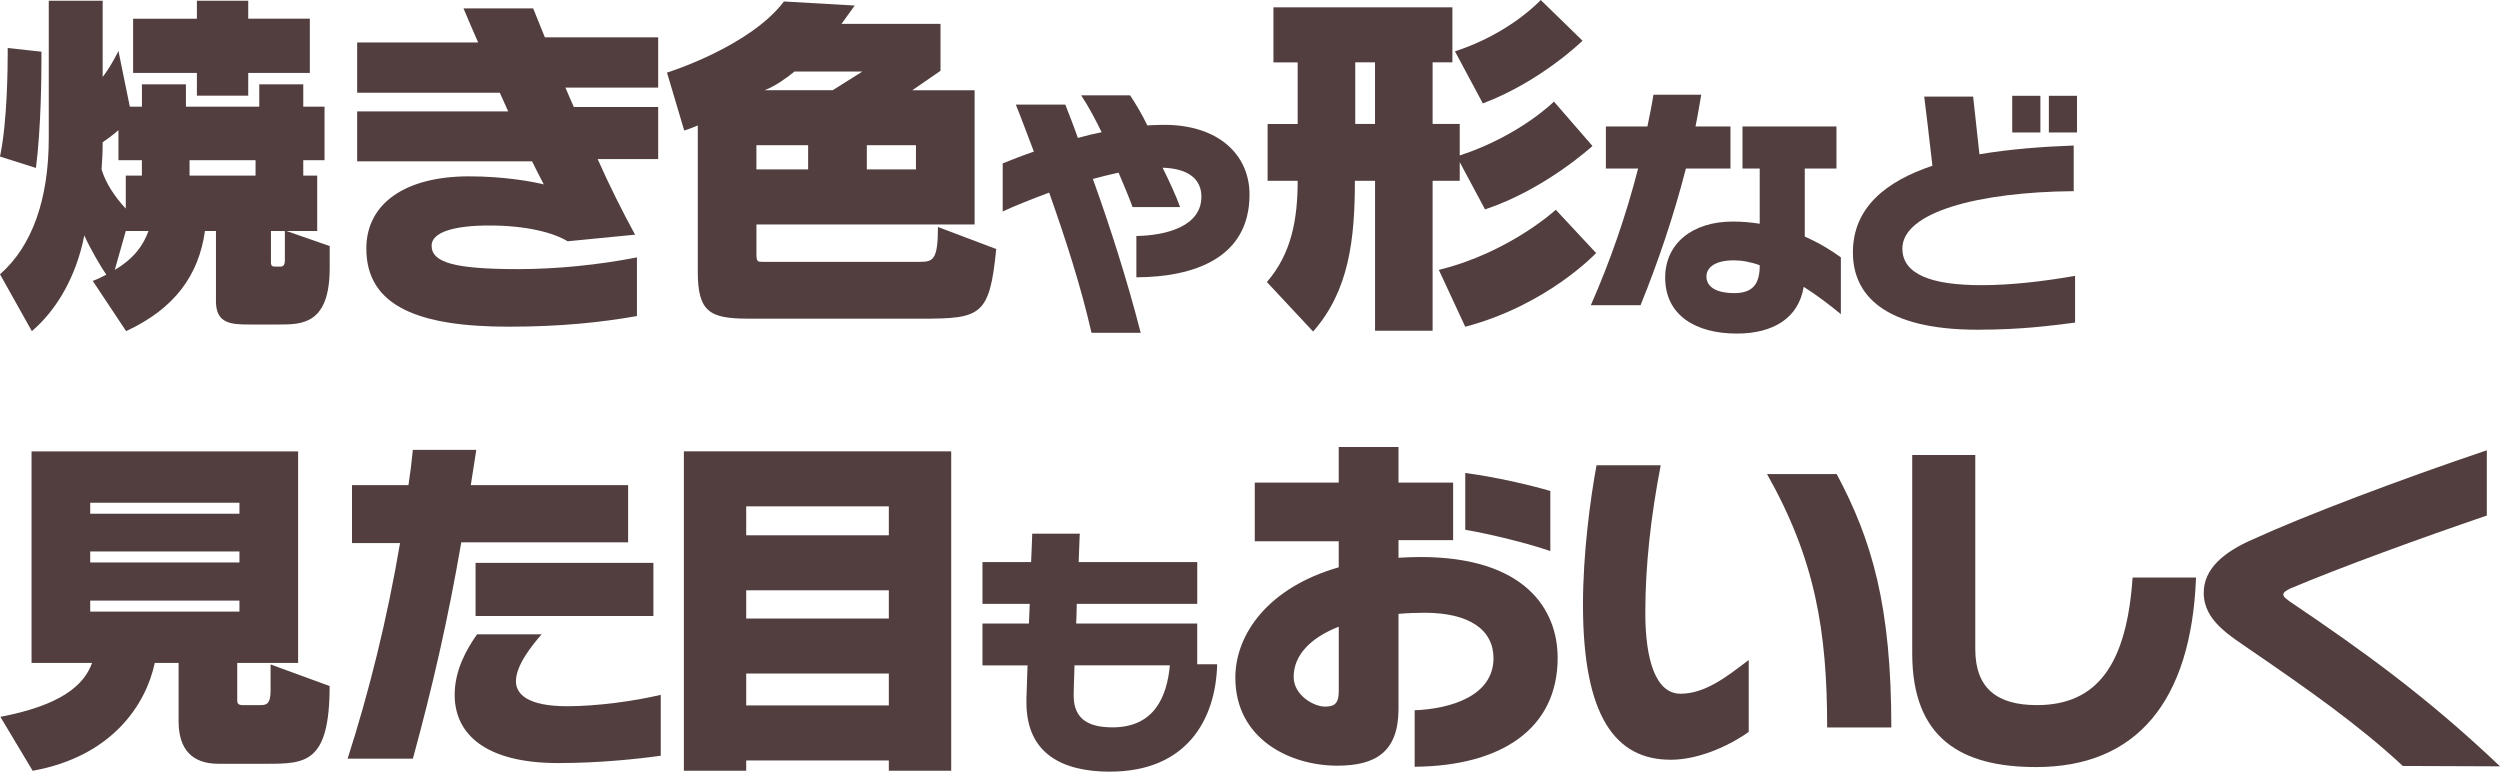
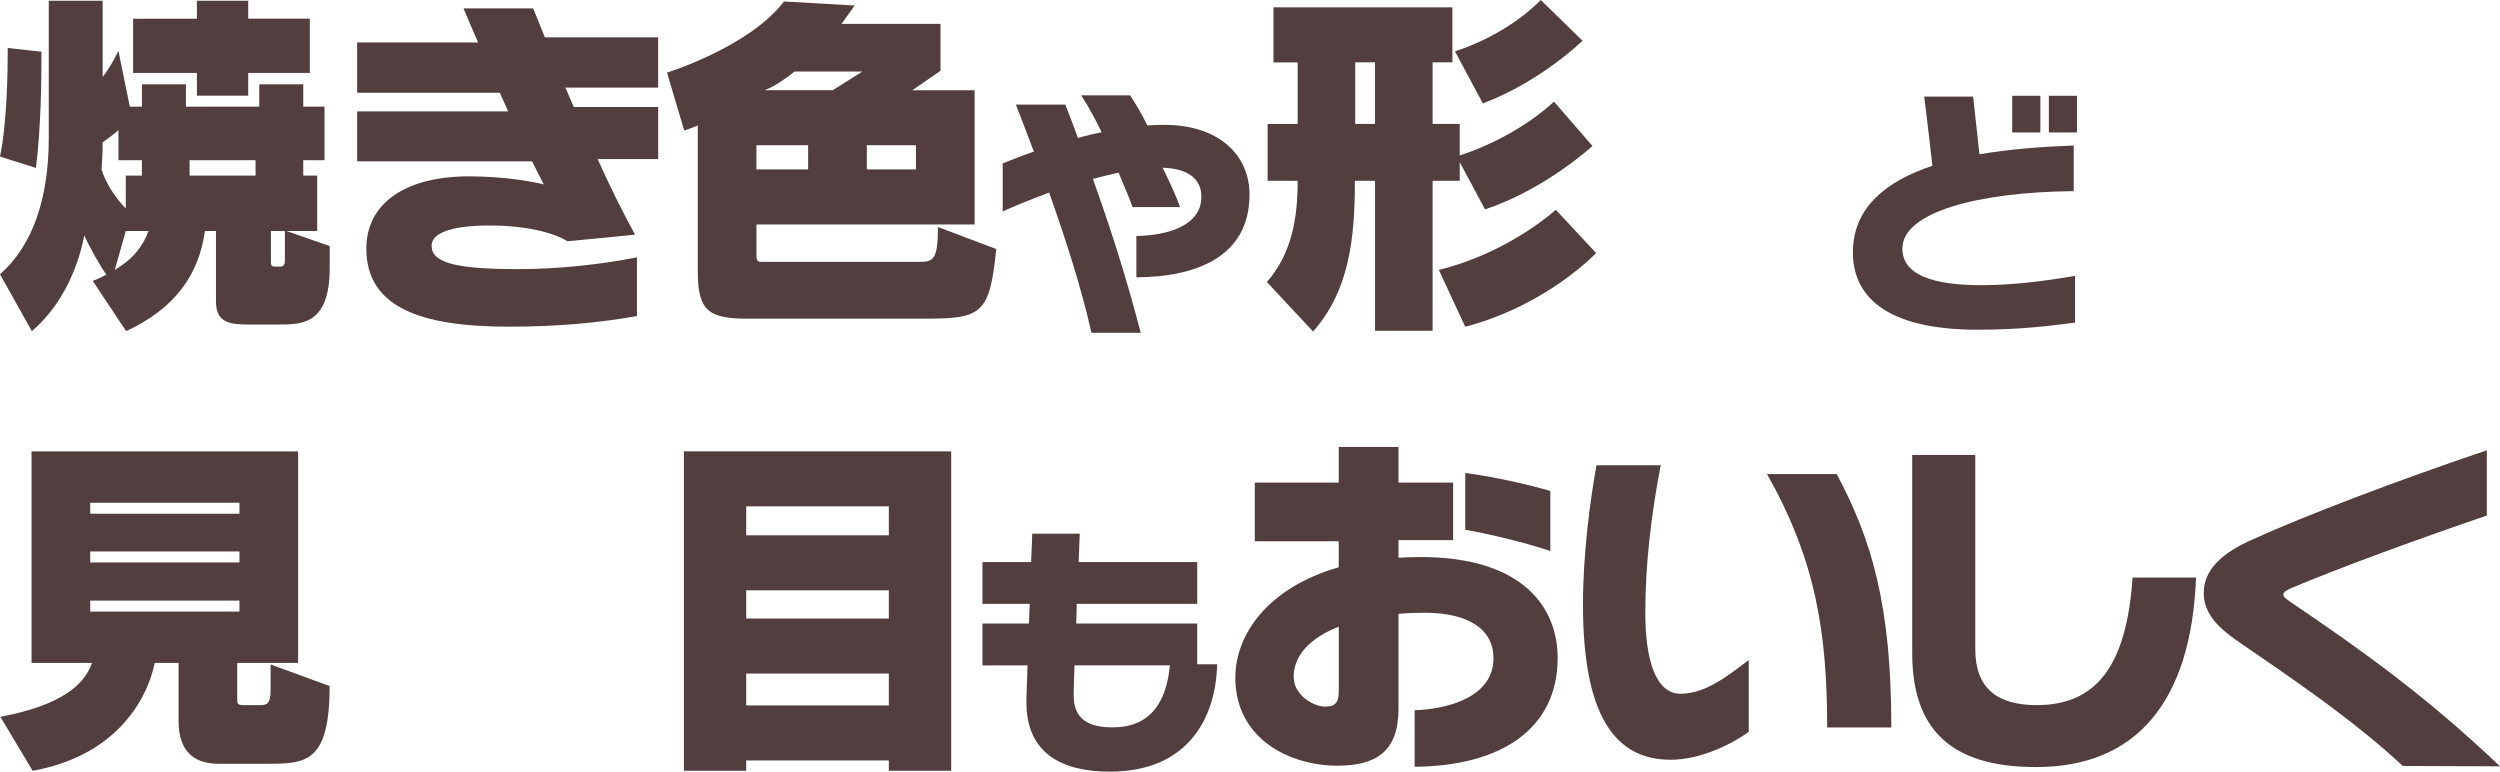
<svg xmlns="http://www.w3.org/2000/svg" id="_レイヤー_2" data-name="レイヤー 2" viewBox="0 0 722.72 223.08">
  <defs>
    <style>
      .cls-1 {
        fill: #523e3e;
      }
    </style>
  </defs>
  <g id="BUNS">
    <g>
      <path class="cls-1" d="m80.56,93.81h-8.48c-5.19,0-9.65-.21-9.65-6.68v-20.35h-3.18c-1.8,12.83-8.8,22.47-22.79,28.94l-9.65-14.52c1.48-.53,2.76-1.17,3.92-1.8-1.38-1.91-4.77-7.74-6.36-11.34-2.33,11.87-7.95,21.52-15.16,27.67L0,79.29c9.33-8.16,14.1-21.73,14.1-39.43V.21h15.58v22.05c2.54-3.29,4.56-7.53,4.56-7.53l3.29,16.11h3.5v-6.47h12.72v6.47h21.2v-6.47h12.72v6.47h6.15v15.48h-6.15v4.45h4.03v16.01h-8.9l12.51,4.35v6.36c0,16.32-8.06,16.32-14.73,16.32ZM10.39,48.55l-10.39-3.29c2.12-10.07,2.23-25.76,2.23-30.21v-1.17l9.75,1.06v1.91c0,5.3-.11,20.14-1.59,31.7Zm30.63-2.23h-6.78v-8.69s-1.48,1.38-4.56,3.5c0,2.76-.11,5.09-.32,7.84,1.17,3.92,3.82,7.95,7,11.34v-9.54h4.66v-4.45Zm-4.66,20.46l-3.18,11.24c5.72-3.39,8.27-7.21,9.75-11.24h-6.57Zm35.4-45.69v6.57h-14.84v-6.57h-18.44V5.41h18.44V.21h14.84v5.19h17.81v15.69h-17.81Zm2.12,25.23h-19.08v4.45h19.08v-4.45Zm8.48,20.46h-4.03v9.12c0,1.17.64,1.17,1.27,1.17h1.48c.85,0,1.27-.53,1.27-1.8v-8.48Z" />
      <path class="cls-1" d="m172.78,46c3.39,7.63,7.1,15.05,10.81,21.84l-19.5,1.91c-4.03-2.44-11.66-4.56-22.68-4.56-9.75,0-16.64,1.8-16.64,5.83,0,4.98,7,6.78,25.12,6.78,11.24,0,23.43-1.27,34.24-3.39v16.96c-10.28,1.8-21.84,3.07-37.1,3.07-25.44,0-41.13-5.62-41.13-22.58,0-13.04,11.24-20.88,29.68-20.88,10.07,0,18.23,1.48,21.62,2.33-1.06-2.12-2.23-4.24-3.39-6.68h-50.56v-14.42h43.67c-.85-1.8-1.59-3.6-2.44-5.41h-41.23v-14.52h34.98c-1.48-3.39-2.97-6.78-4.24-9.86h20.14c1.06,2.65,2.23,5.51,3.39,8.38h32.75v14.52h-26.82c.85,1.91,1.59,3.82,2.44,5.62h24.38v15.05h-17.49Z" />
      <path class="cls-1" d="m266.27,92.12h-50.03c-11.13,0-14.52-2.01-14.52-13.57v-42.29c-1.27.53-2.54,1.06-3.92,1.48l-4.98-16.75s23.85-7.42,33.81-20.56l20.46,1.17-3.82,5.3h28.62v13.57l-8.16,5.62h18.02v38.8h-63.07v8.69c0,2.12.42,2.12,1.91,2.12h45.37c3.82,0,5.19-.64,5.19-10.07l16.85,6.36c-1.91,19.4-4.45,20.14-21.73,20.14Zm-32.65-50.14h-14.95v7h14.95v-7Zm-3.92-21.31c-2.23,1.8-5.72,4.35-8.69,5.41h19.72l8.59-5.41h-19.61Zm35.09,21.31h-14.2v7h14.2v-7Z" />
      <path class="cls-1" d="m328.51,80.16v-11.93c8.61-.16,18.8-2.76,18.8-11.38,0-4.9-3.55-8.14-11.22-8.37,1.74,3.48,3.95,8.22,5.06,11.38h-13.75c-1.03-2.92-2.61-6.56-4.03-9.95-2.45.55-4.9,1.11-7.43,1.82,5.06,14.06,9.95,29.39,13.82,44.47h-14.22c-3-13.19-7.35-26.7-12.24-40.52-5.29,1.97-10.03,3.87-13.43,5.45v-13.9c2.76-1.11,5.77-2.29,9.01-3.4-1.74-4.5-3.4-9.08-5.21-13.59h14.3c1.19,3.08,2.45,6.24,3.63,9.64,2.21-.63,4.5-1.19,6.87-1.66-1.66-3.4-3.71-7.35-5.92-10.66h14.14c1.74,2.61,3.48,5.53,4.98,8.69,1.66-.08,3.32-.16,4.9-.16,15.72,0,24.65,8.69,24.65,20.14,0,18.33-15.96,23.86-32.7,23.94Z" />
      <path class="cls-1" d="m429.3,60.53l-7.31-13.67v5.41h-7.84v43.35h-16.64v-43.35h-5.83c0,16.96-1.7,31.8-12.08,43.57l-13.36-14.31c7.1-8.16,8.9-18.13,8.9-29.26h-8.69v-16.43h8.69v-17.81h-7V2.12h51.73v15.9h-5.72v17.81h7.84v9.12c17.38-5.72,27.24-15.58,27.24-15.58l11.13,12.83s-13.57,12.51-31.06,18.34Zm-31.8-42.51h-5.72v17.81h5.72v-17.81Zm26.08,76.43l-7.63-16.43c20.35-4.98,33.81-17.38,33.81-17.38l11.66,12.51s-14.1,15.05-37.84,21.31Zm5.09-64.56l-8.06-15.05c16.01-5.19,24.8-14.84,24.8-14.84l12.08,11.77s-11.98,11.77-28.83,18.13Z" />
-       <path class="cls-1" d="m487.38,48.72c-3.56,13.75-7.9,26.62-13.11,39.5h-14.38c5.61-12.72,10.19-25.99,13.67-39.5h-9.32v-12.17h12.01c.63-3.08,1.26-6.08,1.74-9.16h13.82c-.55,3.08-1.03,6.16-1.66,9.16h10.11v12.17h-12.88Zm34.05,34.2c-1.5,9.08-8.85,13.51-19.35,13.51-12.01,0-20.7-5.37-20.7-16.19,0-9.72,7.74-16.19,19.51-16.19,2.76,0,5.37.24,7.82.63v-15.96h-4.98v-12.17h27.17v12.17h-9.16v19.67c4.34,1.9,7.82,4.11,10.43,6v16.43c-3.24-2.69-6.87-5.45-10.74-7.9Zm-20.22-7.66c-5.37,0-7.9,2.05-7.9,4.66,0,3.4,3.55,4.82,7.98,4.82,5.29,0,7.43-2.45,7.43-8.06-2.53-.95-5.13-1.42-7.5-1.42Z" />
      <path class="cls-1" d="m572.07,95.32h-.32c-27.17,0-36.1-10.11-36.1-22.36,0-13.03,9.72-20.62,22.99-25.04-.55-5.21-2.37-19.99-2.37-19.99h14.14s1.11,10.27,1.82,16.67c8.85-1.5,18.33-2.21,27.25-2.53v13.19c-27.65.24-49.53,6.08-49.53,16.59,0,7.5,8.53,10.59,22.83,10.59,8.69,0,18.01-1.11,27.1-2.69v13.51c-7.43.95-15.96,2.05-27.81,2.05Zm9.64-57.03v-10.59h8.14v10.59h-8.14Zm10.59,0v-10.59h8.14v10.59h-8.14Z" />
      <path class="cls-1" d="m76.96,220.8h-13.78c-7.53,0-11.55-4.03-11.55-12.3v-16.85h-6.89c-2.54,11.98-12.3,27.03-35.3,31.17L.11,207.23c17.28-3.29,24.17-9.01,26.5-15.58H9.12v-61.16h77.06v61.16h-17.6v10.71c0,.85.11,1.48,1.59,1.48h4.98c1.7,0,3.07-.11,3.07-4.13v-7.63l17.07,6.25c0,22.37-7,22.47-18.34,22.47Zm-7.74-75.47H26.08v3.18h43.14v-3.18Zm0,14.1H26.08v3.18h43.14v-3.18Zm0,14.2H26.08v3.18h43.14v-3.18Z" />
-       <path class="cls-1" d="m133.35,156.78c-3.82,22.26-8.37,41.98-13.99,62.54h-18.87c6.15-19.08,11.45-40.39,15.16-62.33h-13.89v-16.75h16.32c.53-3.5.95-6.78,1.27-10.18h18.34c-.53,3.39-1.06,6.78-1.59,10.18h45.48v16.54h-48.23Zm27.98,63.81c-20.99,0-29.89-8.37-29.89-19.72,0-7.1,3.39-13.14,6.47-17.49h18.66c-2.76,3.18-7.42,8.9-7.42,13.57,0,3.71,3.39,7.21,14.84,7.21,8.59,0,19.4-1.48,27.03-3.29v17.6c-6.78.95-17.81,2.12-29.68,2.12Zm-23.85-42.51v-15.37h51.41v15.37h-51.41Z" />
      <path class="cls-1" d="m256.95,222.81v-2.97h-41.23v2.97h-18.02v-92.33h77.28v92.33h-18.02Zm0-76.43h-41.23v8.37h41.23v-8.37Zm0,24.27h-41.23v8.16h41.23v-8.16Zm0,24.06h-41.23v9.22h41.23v-9.22Z" />
      <path class="cls-1" d="m320.9,223.08c-13.82,0-24.17-5.21-24.17-19.99v-1.18c0-.71.16-4.42.32-9.56h-13.03v-12.09h13.43c.08-1.9.16-3.79.24-5.69h-13.67v-12.09h14.06c.24-4.9.32-8.21.32-8.21h13.75s-.16,3.32-.32,8.21h34.28v12.09h-34.84c0,1.9-.08,3.79-.16,5.69h34.99v11.77h5.77c-.4,16.04-8.85,31.04-30.97,31.04Zm-10.27-30.73c-.16,4.5-.24,7.74-.24,8.37v.39c0,6.87,4.42,9.16,11.22,9.16,11.93,0,15.72-8.61,16.59-17.93h-27.57Z" />
      <path class="cls-1" d="m408.96,221.65v-16.32c10.6-.42,22.79-4.24,22.79-15.05,0-8.16-6.89-13.14-19.93-13.14-2.54,0-5.19.11-7.53.32v27.46c0,12.51-6.68,16.43-17.7,16.43-13.57,0-29.47-7.63-29.47-25.44,0-12.61,9.54-26.08,29.89-31.91v-7.53h-24.27v-16.96h24.27v-10.28h17.28v10.28h15.79v16.64h-15.79v5.09c2.12-.11,4.13-.21,6.36-.21,30.1,0,39.65,15.05,39.65,29.15,0,20.46-16.22,31.27-41.34,31.48Zm-21.94-40.49c-8.06,3.18-13.04,8.16-13.04,14.52,0,5.3,5.83,8.59,9.01,8.59,2.44,0,4.03-.53,4.03-4.45v-18.66Zm36.57-27.99v-16.43c8.27,1.06,18.44,3.39,24.59,5.19v17.38c-6.36-2.23-17.6-4.98-24.59-6.15Z" />
      <path class="cls-1" d="m482.95,219.63c-16.01,0-25.33-12.62-25.33-44.84,0-14.73,2.12-30.63,3.92-40.28h18.55c-2.86,14.84-4.45,29.04-4.45,42.61s2.97,23.43,10.18,23.43,13.57-5.09,19.72-9.75v20.78c-4.24,3.07-13.46,8.06-22.58,8.06Zm45.26-9.33c0-27.99-3.5-48.66-17.38-73.25h20.14c10.18,19.08,15.79,38.05,15.79,73.25h-18.55Z" />
      <path class="cls-1" d="m588.63,221.75c-21.52,0-35.83-8.16-35.83-32.86v-57.35h18.23v56.08c0,11.24,6.15,16.22,17.81,16.22,17.6,0,25.97-11.98,27.67-36.89h18.34c-1.38,35.93-17.28,54.8-46.22,54.8Z" />
      <path class="cls-1" d="m694.63,221.44c-12.61-11.77-27.45-22.16-43.67-33.29-6.04-4.24-13.89-8.59-13.89-16.75,0-6.89,5.62-11.77,14.42-15.58,14.84-6.78,42.29-17.17,67.42-25.65v18.87c-18.97,6.47-42.3,14.95-56.82,21.09-1.06.53-2.01,1.06-2.01,1.7,0,.85,1.06,1.38,1.8,2.01,21.2,14.31,39.65,27.56,60.85,47.7l-28.09-.11Z" />
    </g>
  </g>
</svg>